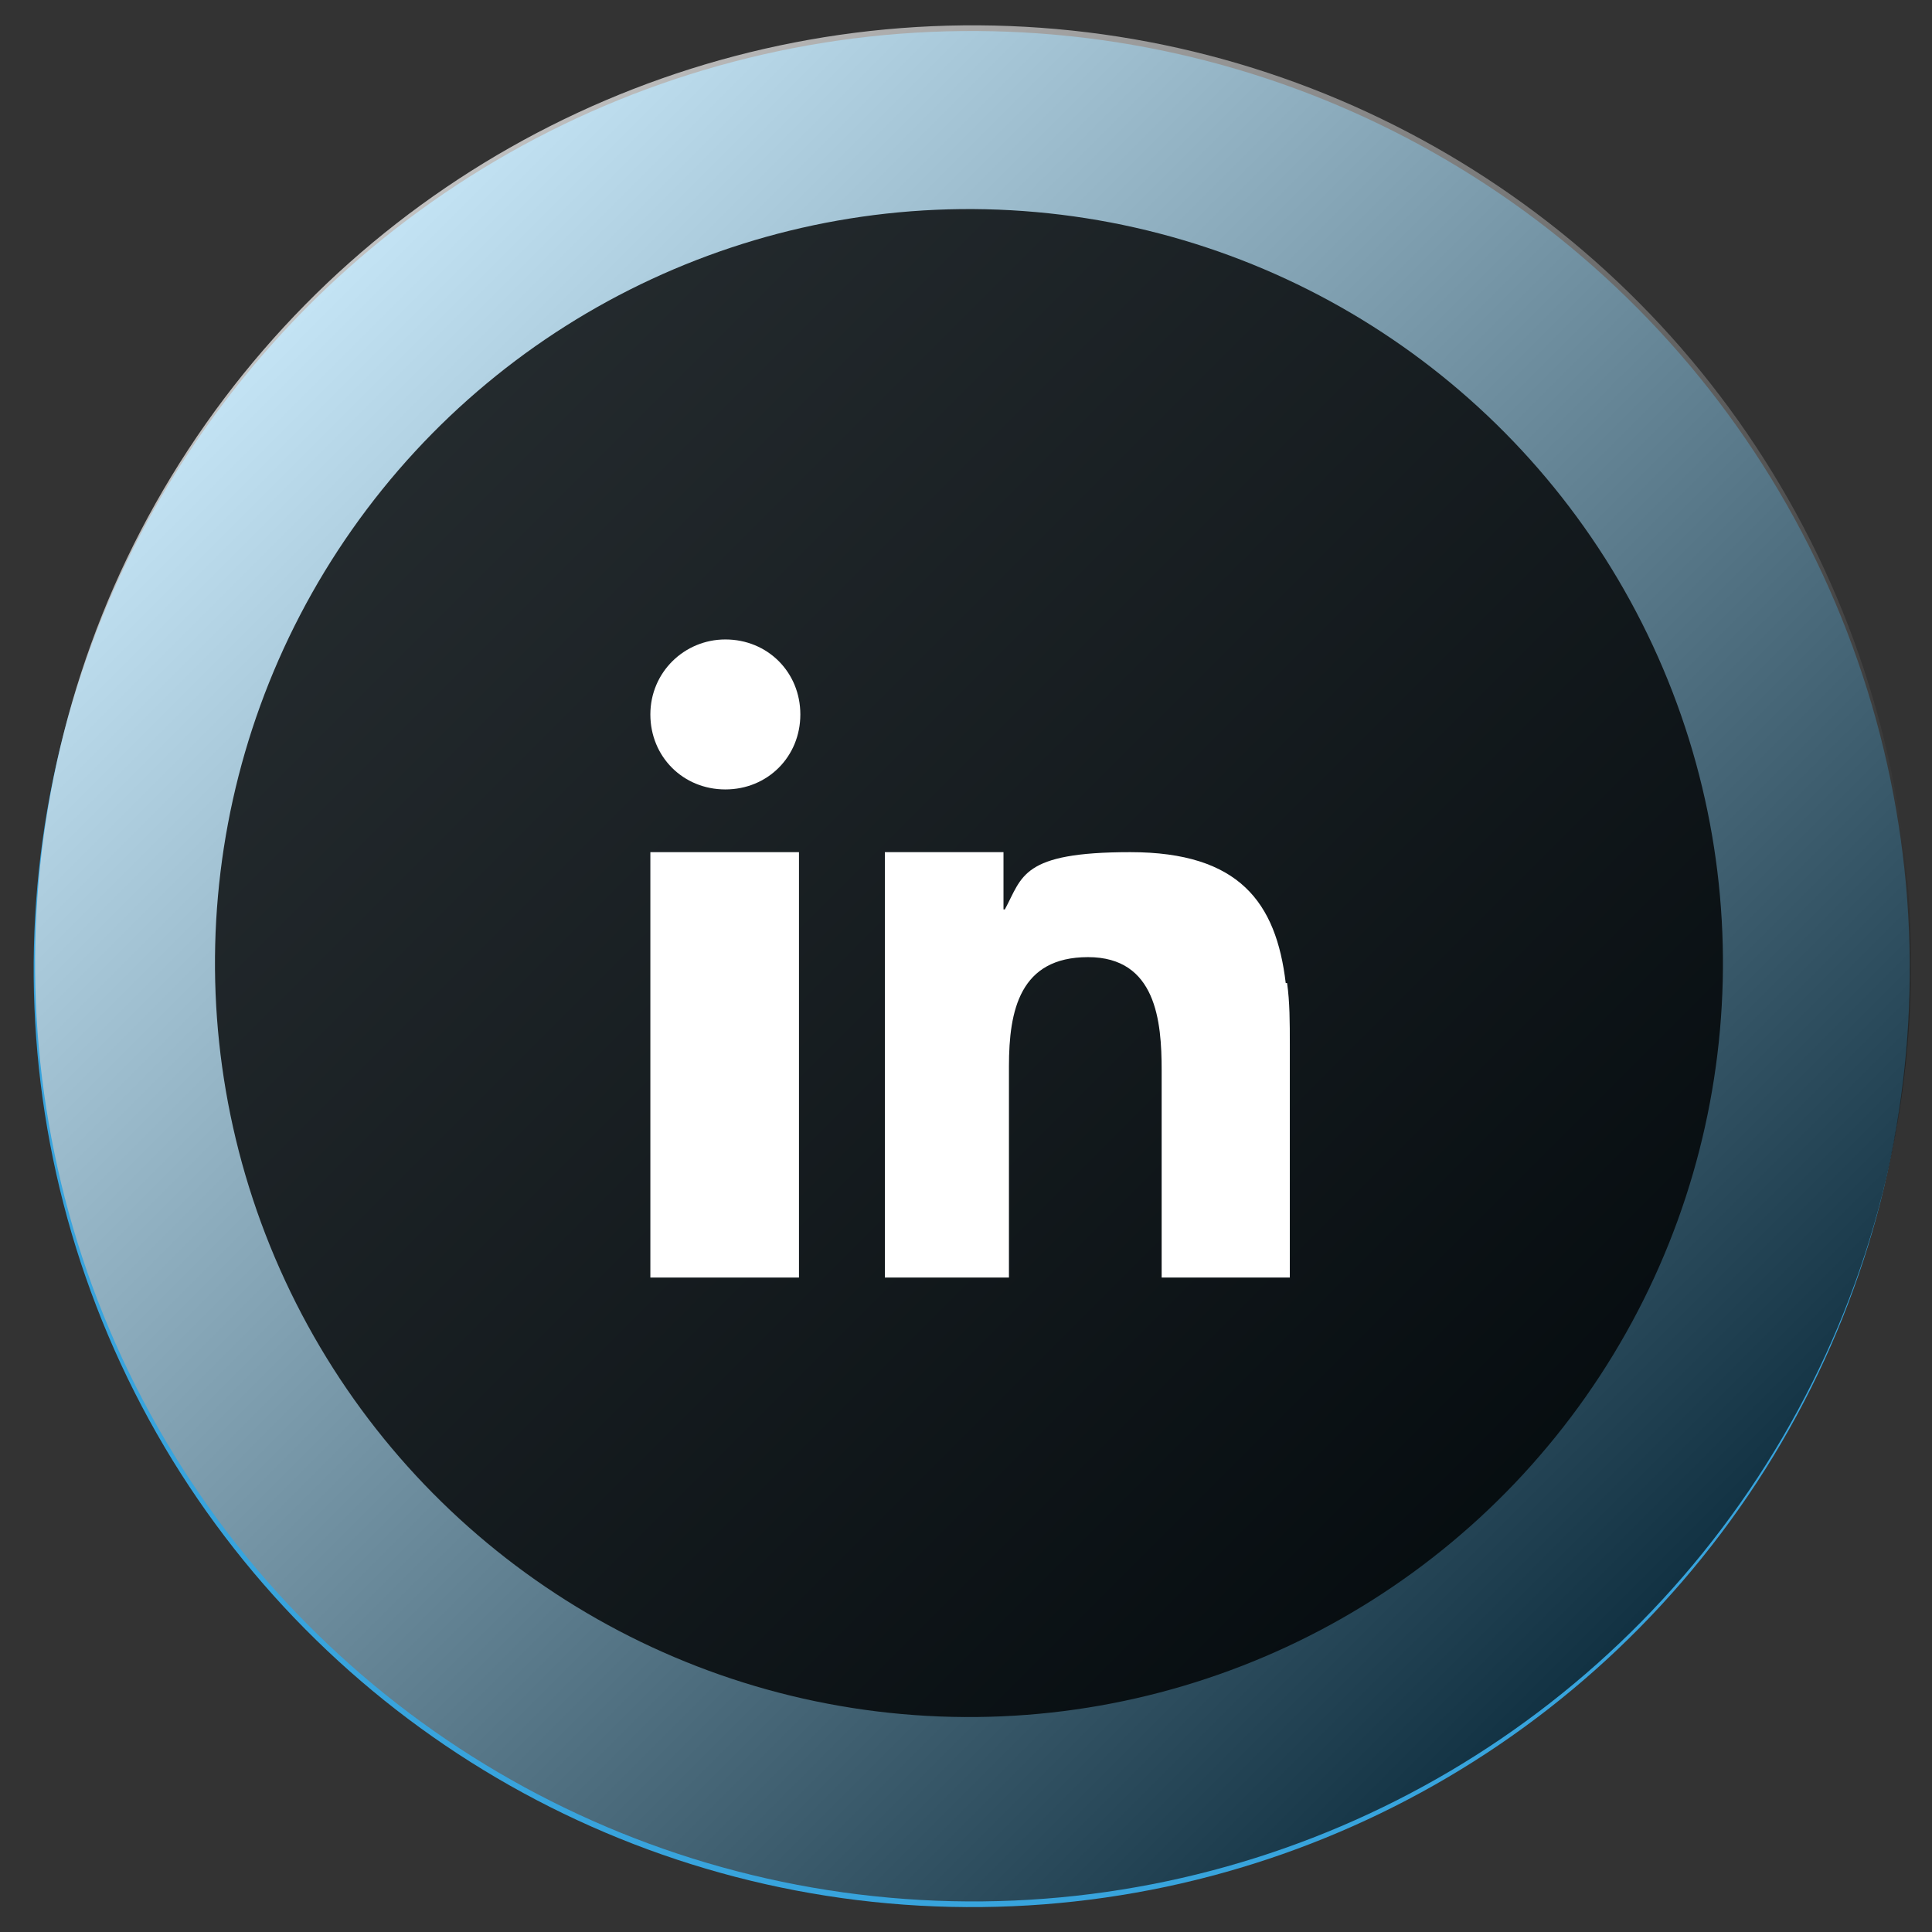
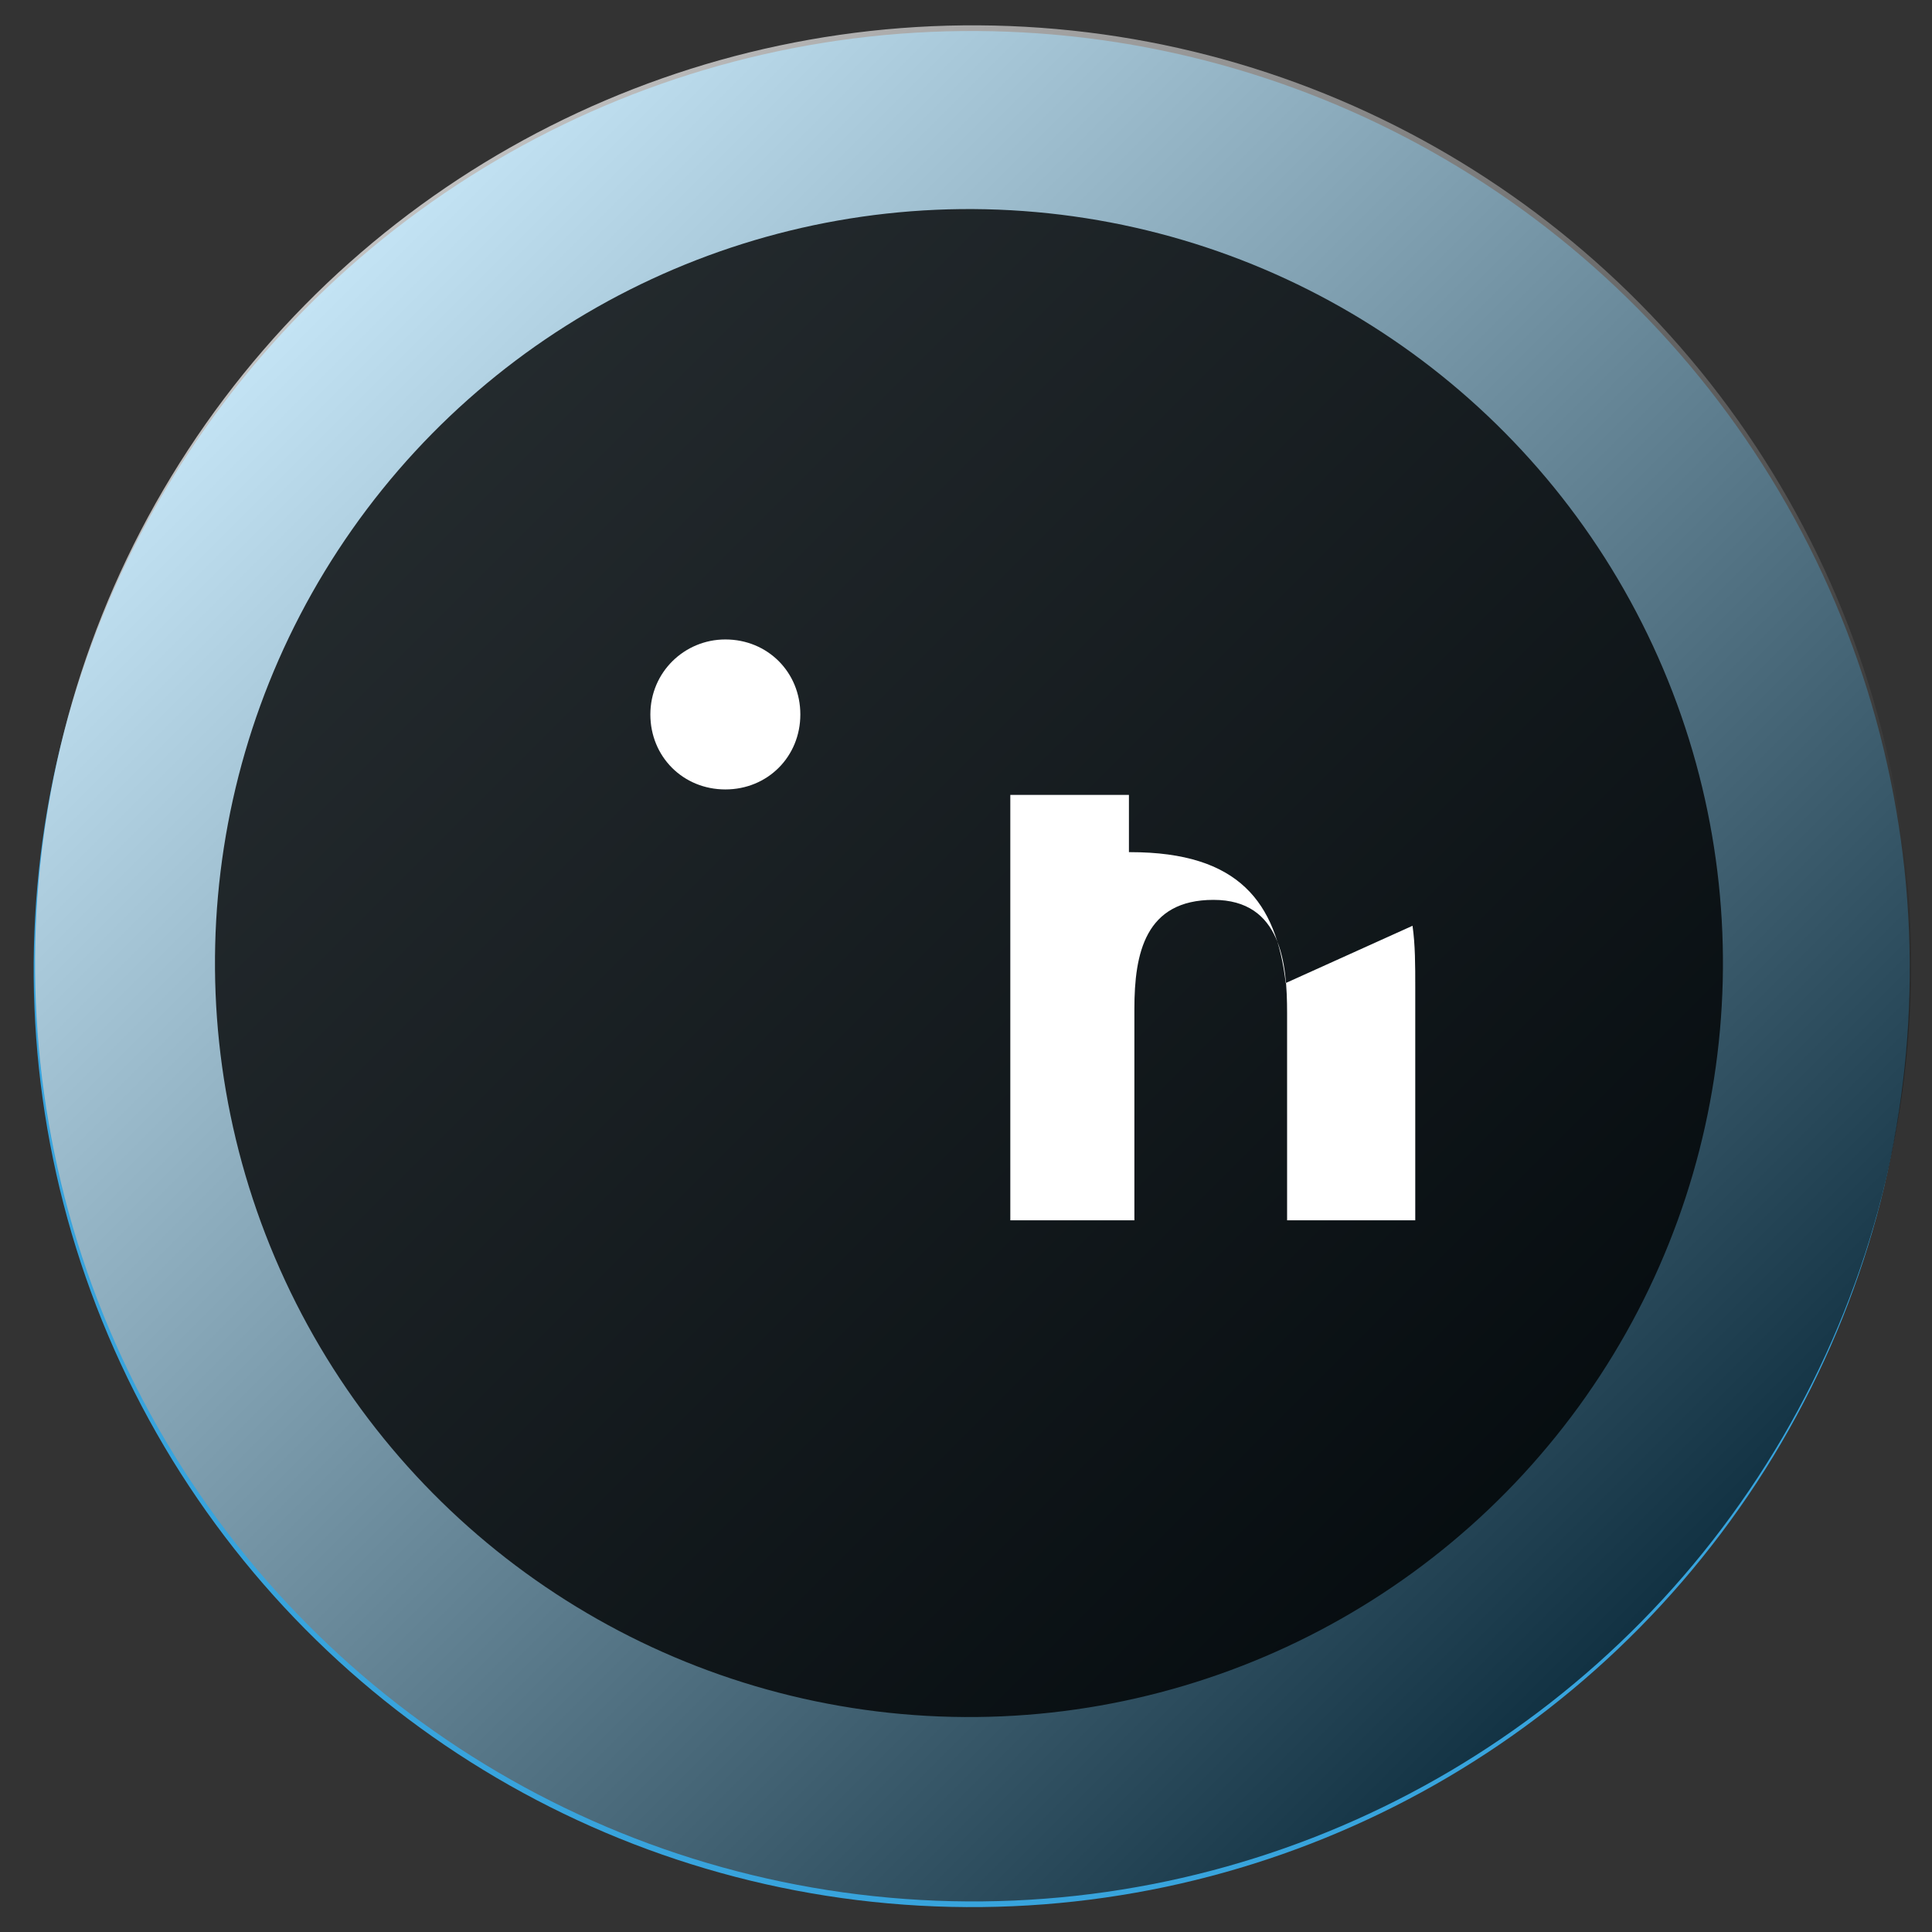
<svg xmlns="http://www.w3.org/2000/svg" version="1.1" viewBox="0 0 141.7 141.7">
  <rect x="0" y="0" width="141.7" height="141.7" fill="#333333" stroke="none" />
  <defs>
    <style>
      .cls-1 {
        isolation: isolate;
      }

      .cls-2 {
        fill: #fff;
      }

      .cls-3 {
        fill: url(#linear-gradient);
        mix-blend-mode: color-dodge;
        opacity: .7;
      }

      .cls-4 {
        fill: #010101;
        opacity: .8;
      }

      .cls-5 {
        fill: #38a4dd;
      }
    </style>
    <linearGradient id="linear-gradient" x1="119.9" y1="119.3" x2="22.6" y2="22" gradientTransform="translate(137.9 -4.4) rotate(86.8)" gradientUnits="userSpaceOnUse">
      <stop offset="0" stop-color="#010101" />
      <stop offset="1" stop-color="#fff" />
    </linearGradient>
  </defs>
  <g class="cls-1">
    <g id="Laag_1">
      <g>
        <circle class="cls-5" cx="71.3" cy="71" r="68.8" transform="translate(-3.6 138.3) rotate(-86.8)" />
        <circle class="cls-3" cx="71.3" cy="70.7" r="68.8" transform="translate(-3.2 137.9) rotate(-86.8)" />
        <circle class="cls-4" cx="71" cy="70.7" r="55.3" transform="translate(-23.1 36.4) rotate(-24.9)" />
        <g>
-           <polygon class="cls-2" points="47.7 70.8 47.7 93.7 58.6 93.7 58.6 68.9 58.6 62.5 47.7 62.5 47.7 70.8" />
          <path class="cls-2" d="M53.2,46.9c-3,0-5.5,2.4-5.5,5.5s2.4,5.5,5.5,5.5,5.5-2.4,5.5-5.5-2.4-5.5-5.5-5.5Z" />
-           <path class="cls-2" d="M94.3,72.1c-.7-5.9-3.4-9.6-11.4-9.6s-7.9,1.8-9.2,4.2h-.1v-4.2h-8.7v31.2h9.1v-15.5c0-4.1.8-8,5.8-8s5.4,4.7,5.4,8.3v15.2h9.4v-17.1h0c0-1.6,0-3.1-.2-4.5Z" />
+           <path class="cls-2" d="M94.3,72.1c-.7-5.9-3.4-9.6-11.4-9.6h-.1v-4.2h-8.7v31.2h9.1v-15.5c0-4.1.8-8,5.8-8s5.4,4.7,5.4,8.3v15.2h9.4v-17.1h0c0-1.6,0-3.1-.2-4.5Z" />
        </g>
      </g>
    </g>
  </g>
</svg>